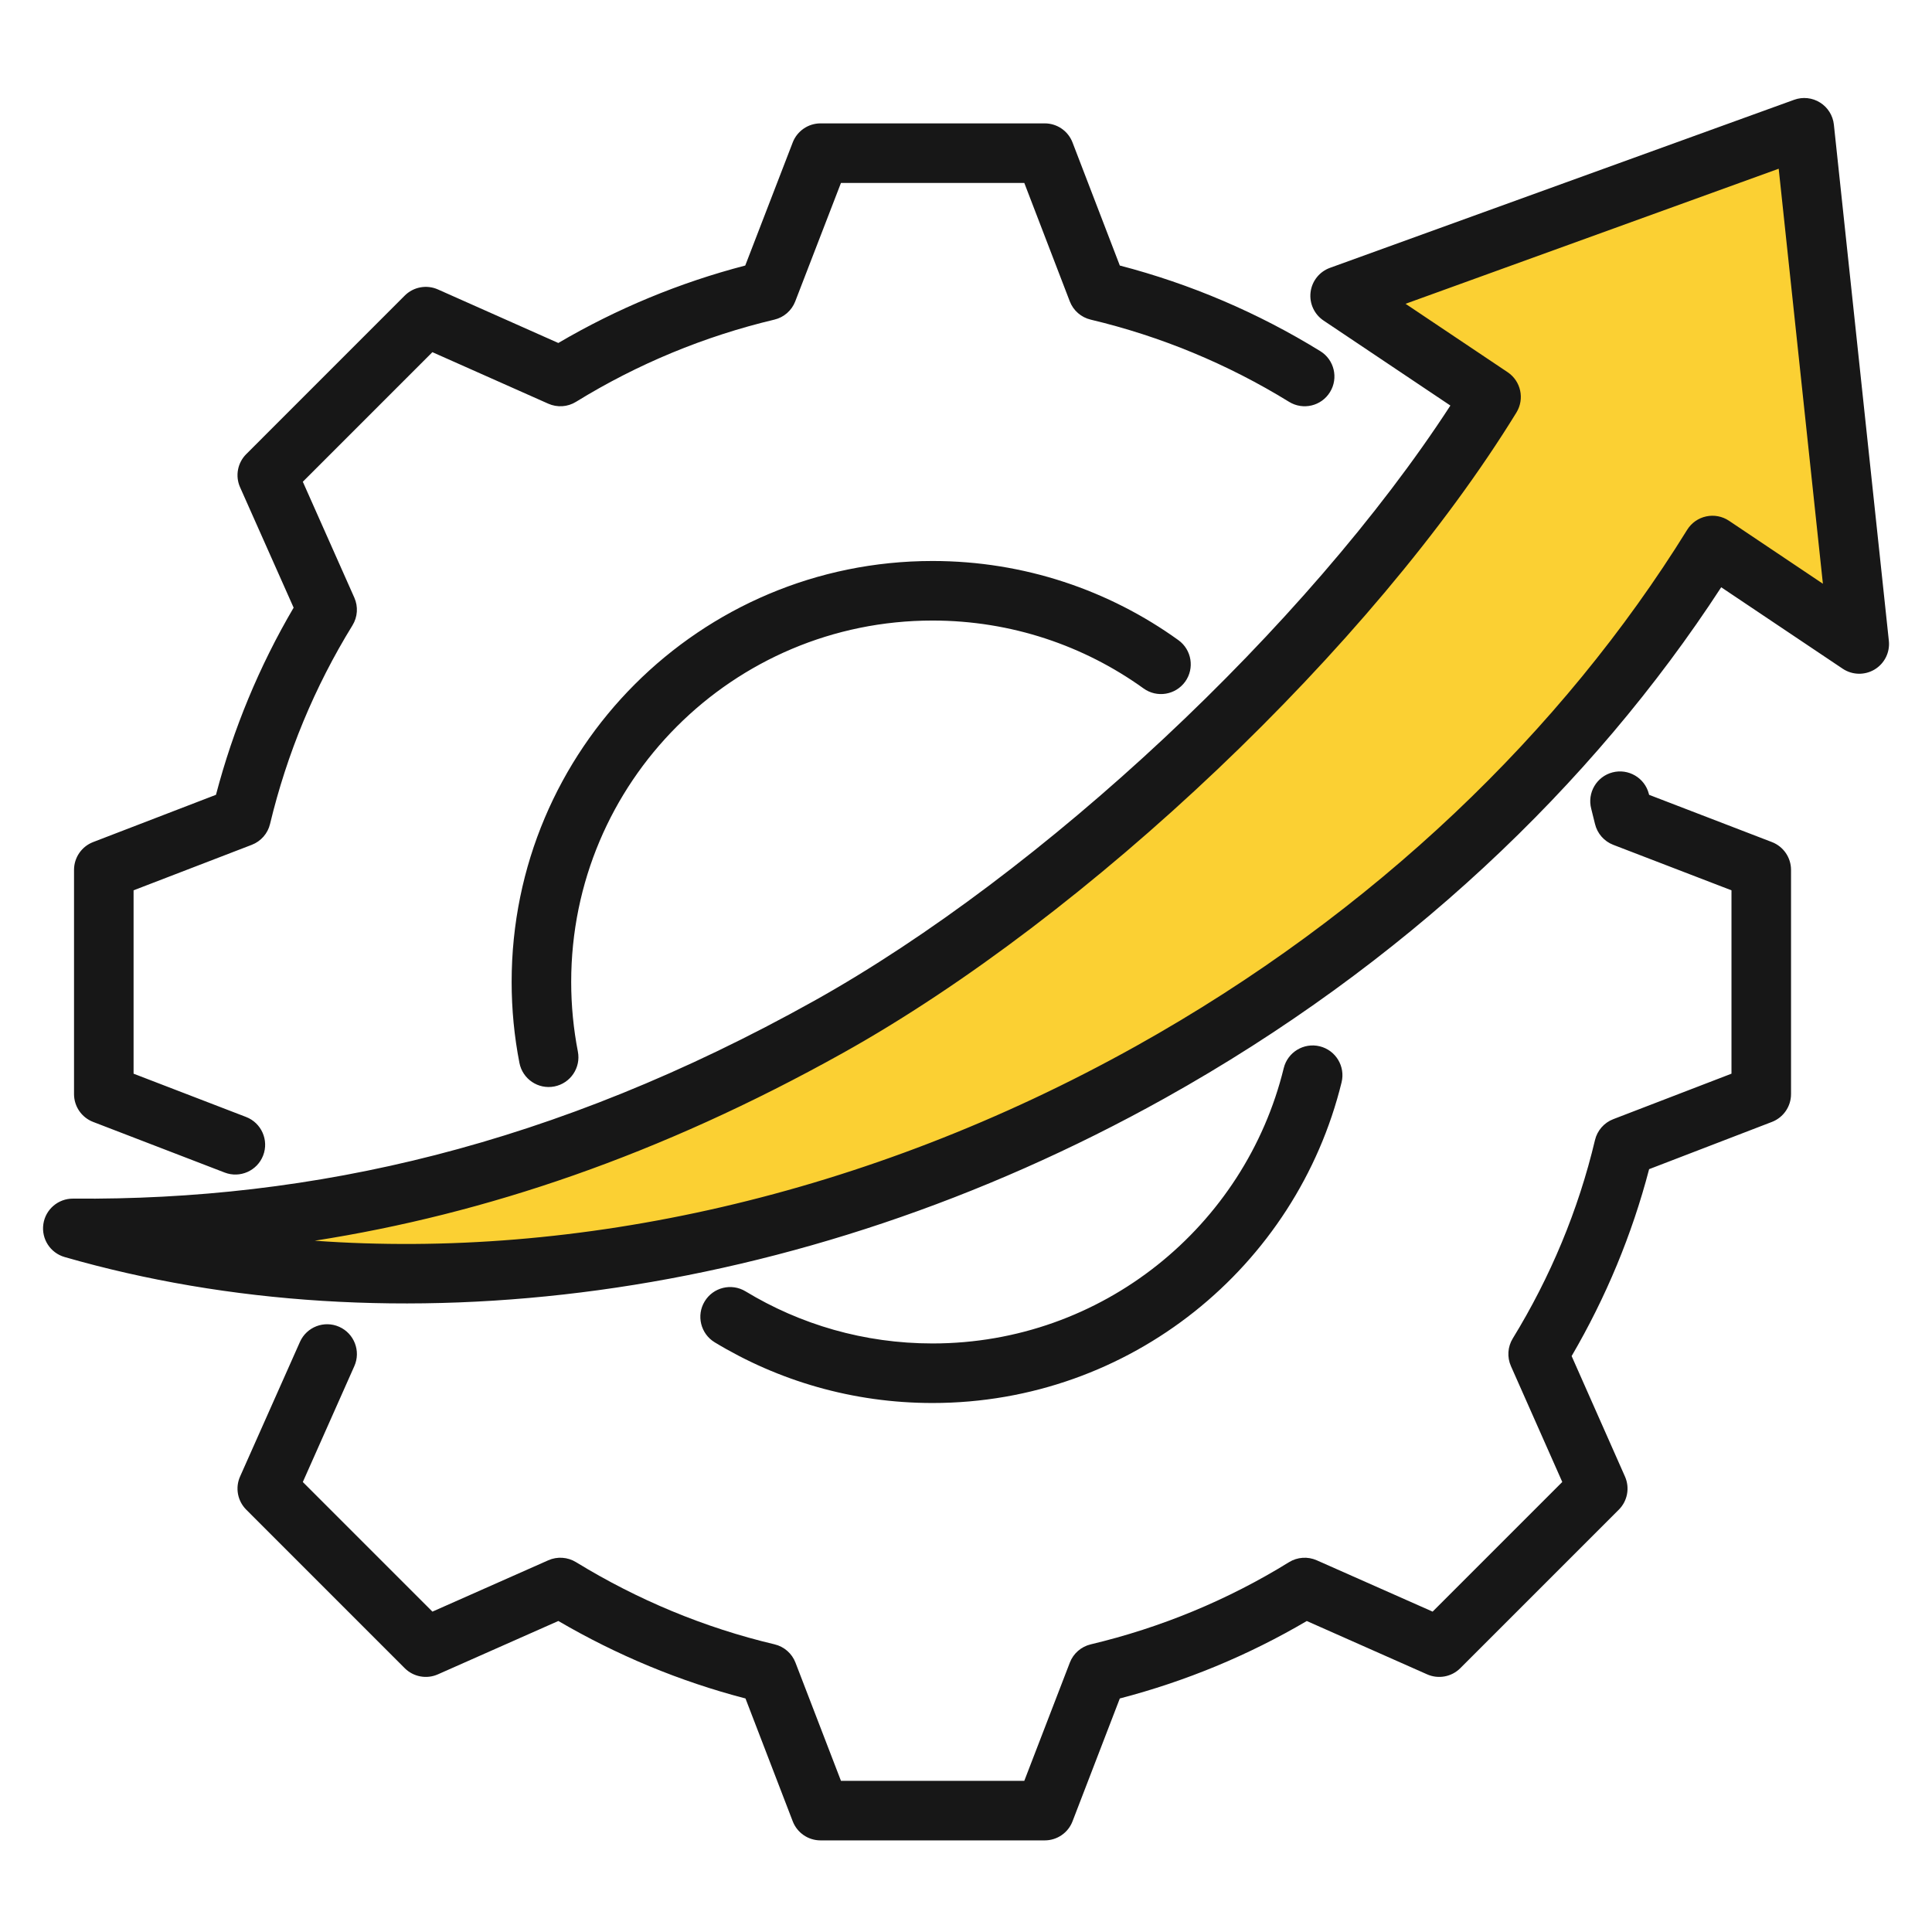
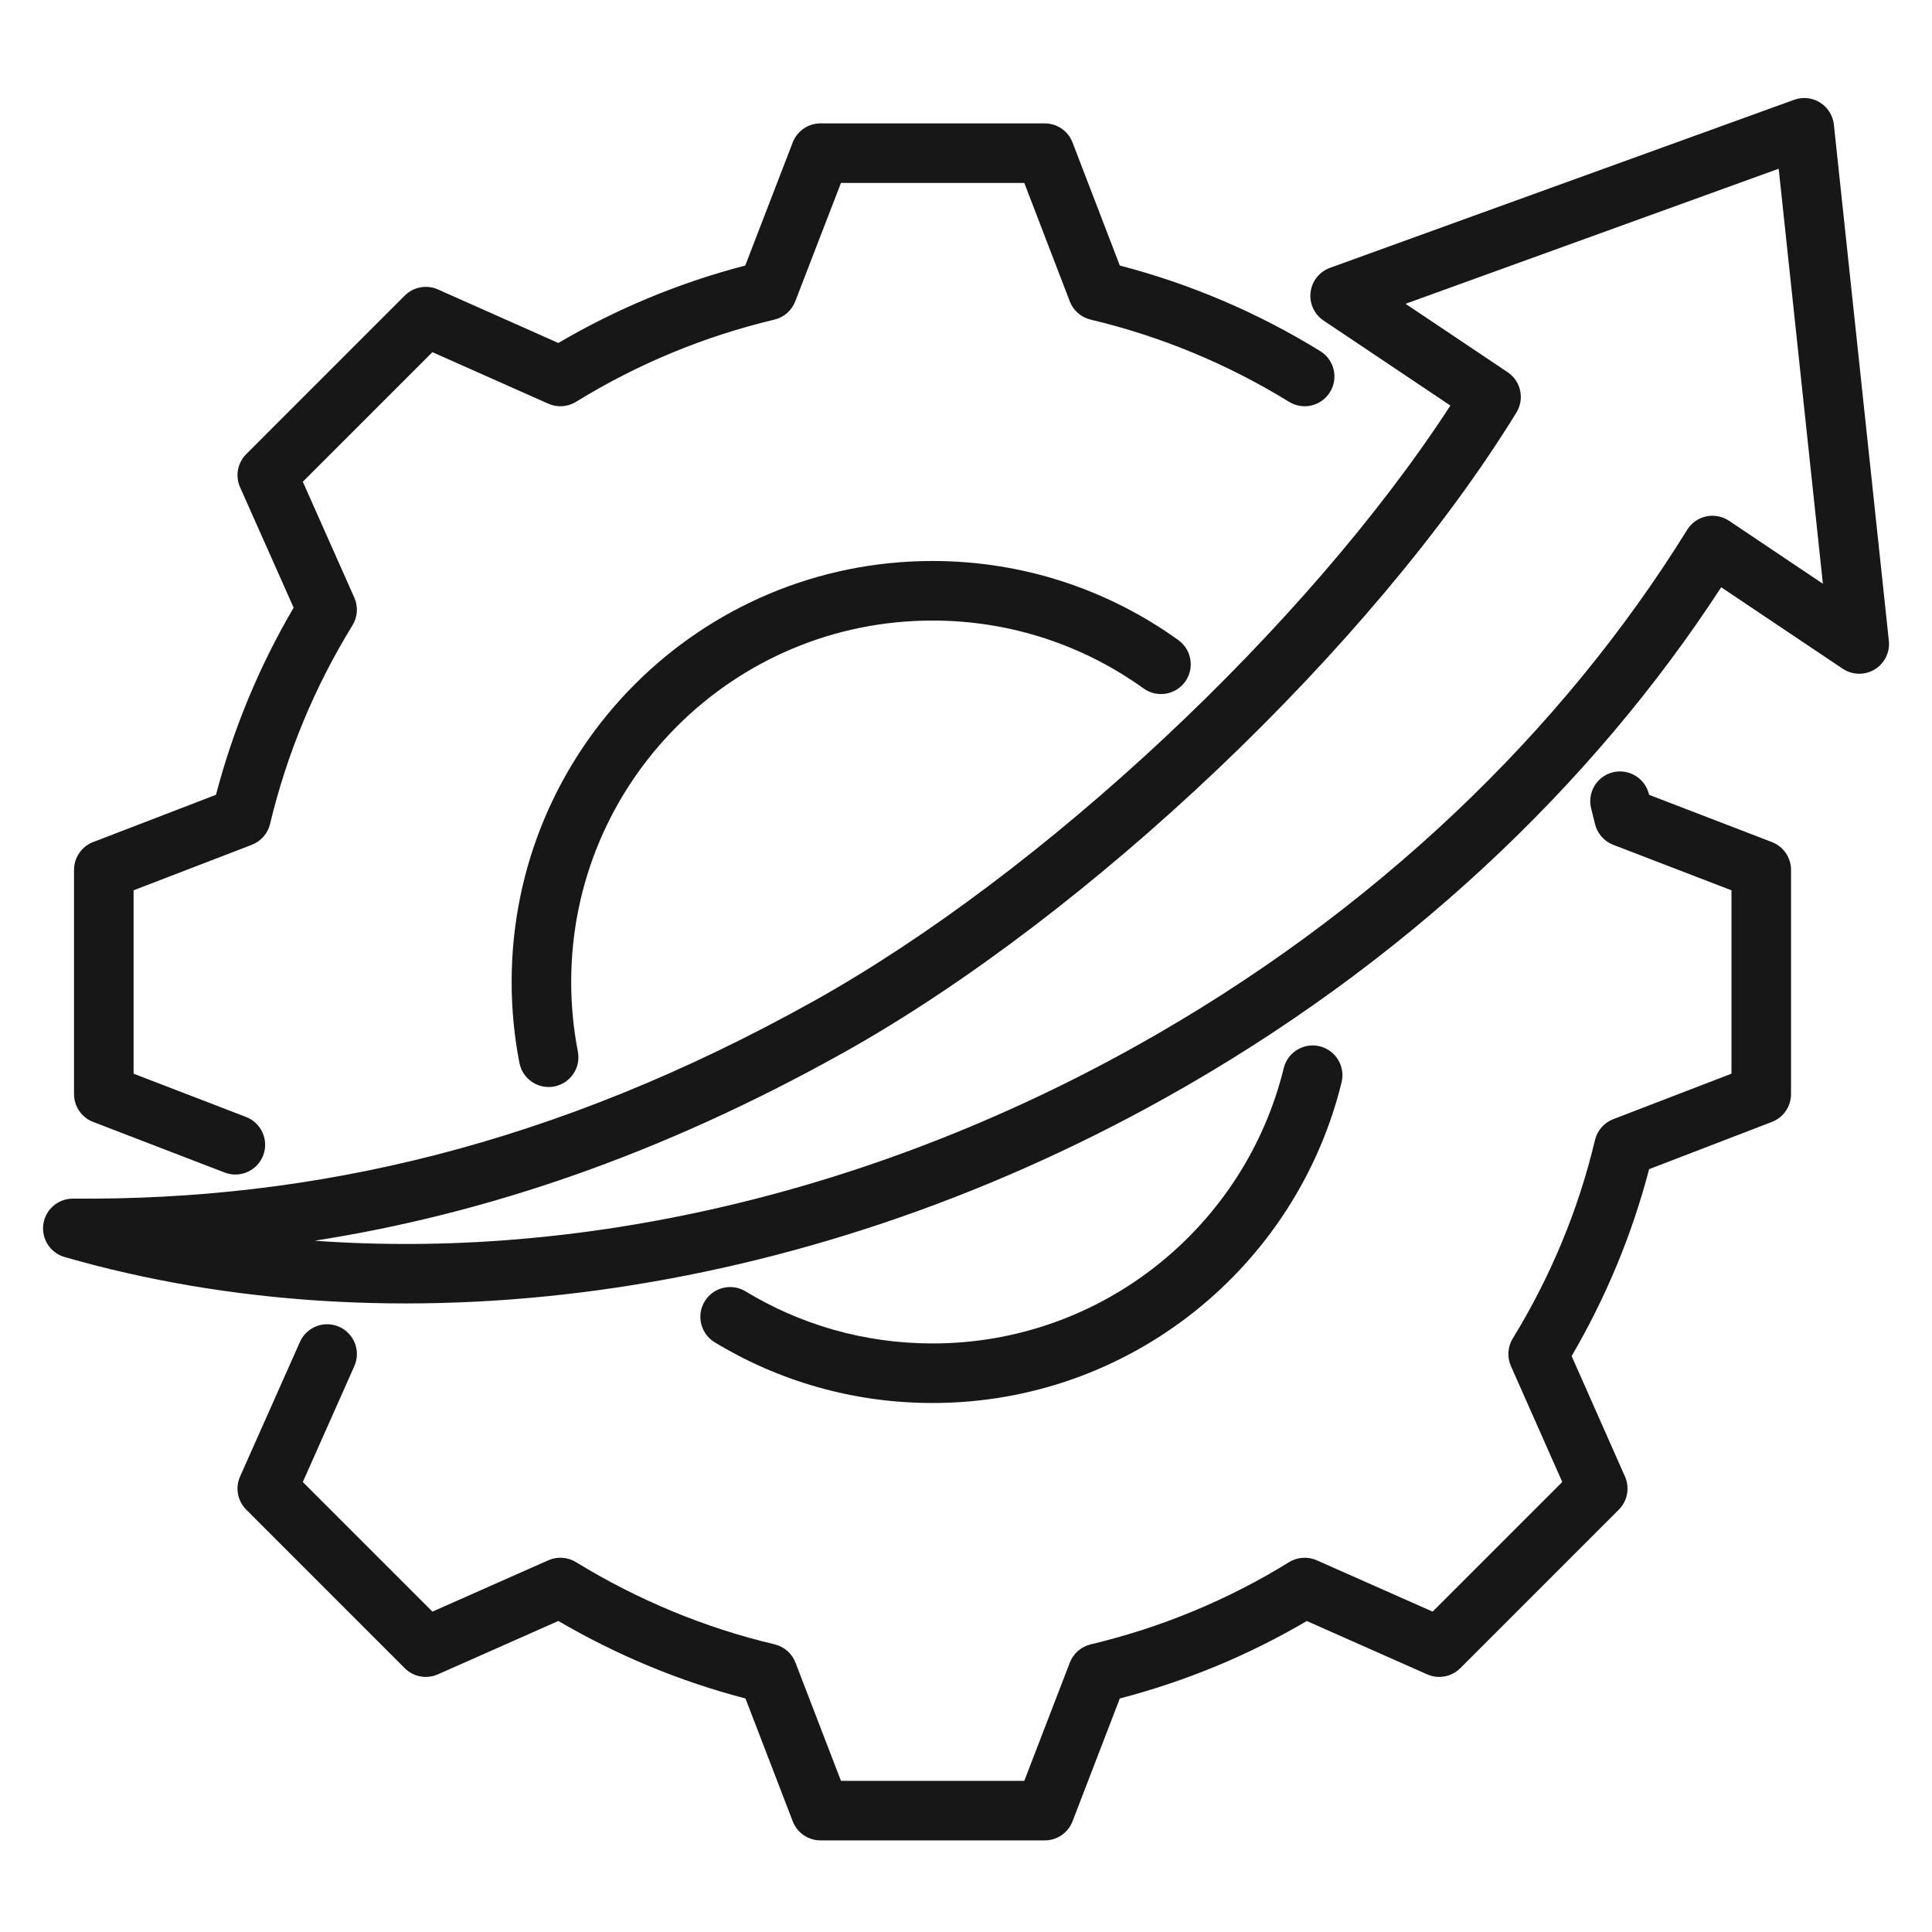
<svg xmlns="http://www.w3.org/2000/svg" width="57" height="57" viewBox="0 0 57 57" fill="none">
-   <path fill-rule="evenodd" clip-rule="evenodd" d="M50.685 16.097C46.945 22.137 41.287 27.625 34.103 31.635C24.961 36.733 15.082 38.473 6.506 37.161C6.232 37.117 6.034 36.875 6.045 36.598C6.057 36.321 6.275 36.096 6.552 36.076C12.38 35.559 18.31 33.811 24.606 30.3C31.707 26.338 39.978 18.511 44.153 11.713L40.601 9.334C40.429 9.219 40.336 9.017 40.361 8.811C40.386 8.606 40.525 8.432 40.719 8.361L52.34 4.154C52.594 4.062 52.876 4.092 53.105 4.236C53.334 4.379 53.484 4.619 53.513 4.887L54.892 17.833C54.914 18.045 54.812 18.251 54.63 18.361C54.447 18.471 54.217 18.466 54.04 18.347L50.685 16.097Z" fill="#FBD033" />
  <path fill-rule="evenodd" clip-rule="evenodd" d="M7.26 32.954C7.712 33.128 7.938 33.637 7.764 34.089C7.59 34.542 7.081 34.768 6.629 34.594L2.747 33.1C2.408 32.969 2.184 32.643 2.184 32.28V25.664C2.184 25.301 2.408 24.975 2.747 24.844L6.372 23.449C6.881 21.509 7.649 19.655 8.663 17.928L7.083 14.376C6.935 14.044 7.008 13.655 7.265 13.398L11.941 8.721C12.198 8.464 12.587 8.392 12.919 8.539C12.919 8.539 16.472 10.119 16.472 10.119C18.199 9.105 20.052 8.338 21.987 7.834L23.388 4.202C23.519 3.864 23.845 3.64 24.208 3.64H30.823C31.187 3.64 31.513 3.864 31.643 4.204C31.643 4.204 33.038 7.834 33.038 7.834C35.123 8.377 37.113 9.226 38.953 10.36C39.365 10.614 39.494 11.155 39.239 11.568C38.985 11.981 38.444 12.11 38.031 11.855C36.219 10.739 34.247 9.922 32.179 9.43C31.897 9.363 31.666 9.162 31.562 8.891L30.22 5.397H24.811L23.462 8.892C23.358 9.162 23.127 9.364 22.846 9.43C20.778 9.922 18.806 10.739 16.994 11.855C16.747 12.008 16.441 12.028 16.176 11.91L12.757 10.39L8.934 14.213L10.454 17.633C10.572 17.898 10.551 18.203 10.399 18.45C9.282 20.263 8.465 22.236 7.967 24.31C7.9 24.591 7.698 24.821 7.428 24.925L3.941 26.267V31.677L7.26 32.954ZM46.946 23.86C46.823 23.391 47.104 22.911 47.573 22.788C48.042 22.666 48.523 22.947 48.645 23.416C48.648 23.427 48.651 23.439 48.654 23.45L52.278 24.844C52.617 24.975 52.841 25.301 52.841 25.664V32.28C52.841 32.643 52.617 32.969 52.278 33.1C52.278 33.1 48.654 34.494 48.654 34.494C48.149 36.429 47.377 38.282 46.368 40.008L47.942 43.563C48.089 43.895 48.017 44.283 47.76 44.54L43.083 49.217C42.827 49.473 42.438 49.546 42.106 49.399L38.554 47.825C36.832 48.838 34.974 49.606 33.038 50.11L31.643 53.734C31.513 54.074 31.187 54.297 30.823 54.297H24.208C23.845 54.297 23.519 54.074 23.388 53.734L21.994 50.11C20.053 49.606 18.2 48.833 16.473 47.824L12.918 49.399C12.586 49.546 12.198 49.473 11.941 49.217L7.265 44.54C7.008 44.283 6.935 43.894 7.083 43.562L8.849 39.591C9.046 39.148 9.565 38.948 10.008 39.145C10.451 39.342 10.651 39.862 10.454 40.305L8.934 43.724L12.758 47.548L16.177 46.033C16.441 45.916 16.746 45.937 16.992 46.087C18.805 47.198 20.777 48.022 22.852 48.513C23.134 48.58 23.365 48.782 23.469 49.053L24.811 52.54H30.22L31.563 49.053C31.667 48.782 31.898 48.581 32.179 48.514C34.246 48.022 36.224 47.206 38.03 46.089C38.276 45.937 38.582 45.916 38.847 46.033L42.267 47.548L46.092 43.723L44.577 40.304C44.46 40.04 44.48 39.735 44.631 39.489C45.742 37.676 46.566 35.704 47.057 33.636C47.124 33.354 47.326 33.123 47.596 33.019L51.084 31.677V26.267L47.596 24.925C47.326 24.821 47.124 24.59 47.057 24.308C47.022 24.158 46.984 24.009 46.946 23.86ZM37.874 31.514C37.989 31.043 38.465 30.754 38.936 30.869C39.407 30.984 39.696 31.46 39.581 31.931C38.251 37.362 33.352 41.393 27.512 41.393C25.159 41.393 22.96 40.738 21.085 39.602C20.671 39.35 20.538 38.809 20.79 38.395C21.041 37.98 21.581 37.848 21.996 38.099C23.605 39.075 25.493 39.636 27.512 39.636C32.526 39.636 36.733 36.176 37.874 31.514ZM17.049 31.024C17.142 31.5 16.831 31.961 16.355 32.054C15.879 32.147 15.418 31.836 15.325 31.36C15.174 30.586 15.095 29.787 15.095 28.969C15.095 22.108 20.651 16.551 27.512 16.551C30.22 16.551 32.725 17.417 34.766 18.886C35.159 19.169 35.249 19.718 34.966 20.112C34.682 20.505 34.133 20.595 33.74 20.312C31.987 19.051 29.837 18.308 27.512 18.308C21.622 18.308 16.852 23.078 16.852 28.969C16.852 29.672 16.92 30.359 17.049 31.024ZM50.781 17.326C46.973 23.179 41.387 28.483 34.369 32.399L34.369 32.399C23.469 38.478 11.54 39.861 1.905 37.086C1.483 36.964 1.216 36.55 1.279 36.115C1.342 35.681 1.716 35.36 2.155 35.363C9.221 35.423 16.341 33.811 24.016 29.53C30.753 25.771 38.562 18.476 42.791 11.965L39.049 9.457C38.774 9.273 38.626 8.95 38.666 8.621C38.706 8.293 38.928 8.014 39.239 7.902L52.933 2.944C53.187 2.852 53.469 2.882 53.697 3.025C53.926 3.168 54.077 3.409 54.105 3.677L55.727 18.906C55.764 19.245 55.6 19.575 55.308 19.751C55.016 19.927 54.648 19.919 54.365 19.729L50.781 17.326ZM51.012 15.365L53.781 17.222L52.477 4.978L41.468 8.963L44.48 10.981C44.872 11.244 44.986 11.769 44.739 12.171C40.496 19.079 32.09 27.037 24.872 31.064C19.466 34.08 14.324 35.817 9.285 36.605C16.992 37.161 25.538 35.312 33.513 30.865C40.558 26.933 46.108 21.555 49.776 15.632C49.901 15.429 50.104 15.286 50.337 15.236C50.57 15.185 50.814 15.232 51.012 15.365Z" fill="#171717" />
</svg>